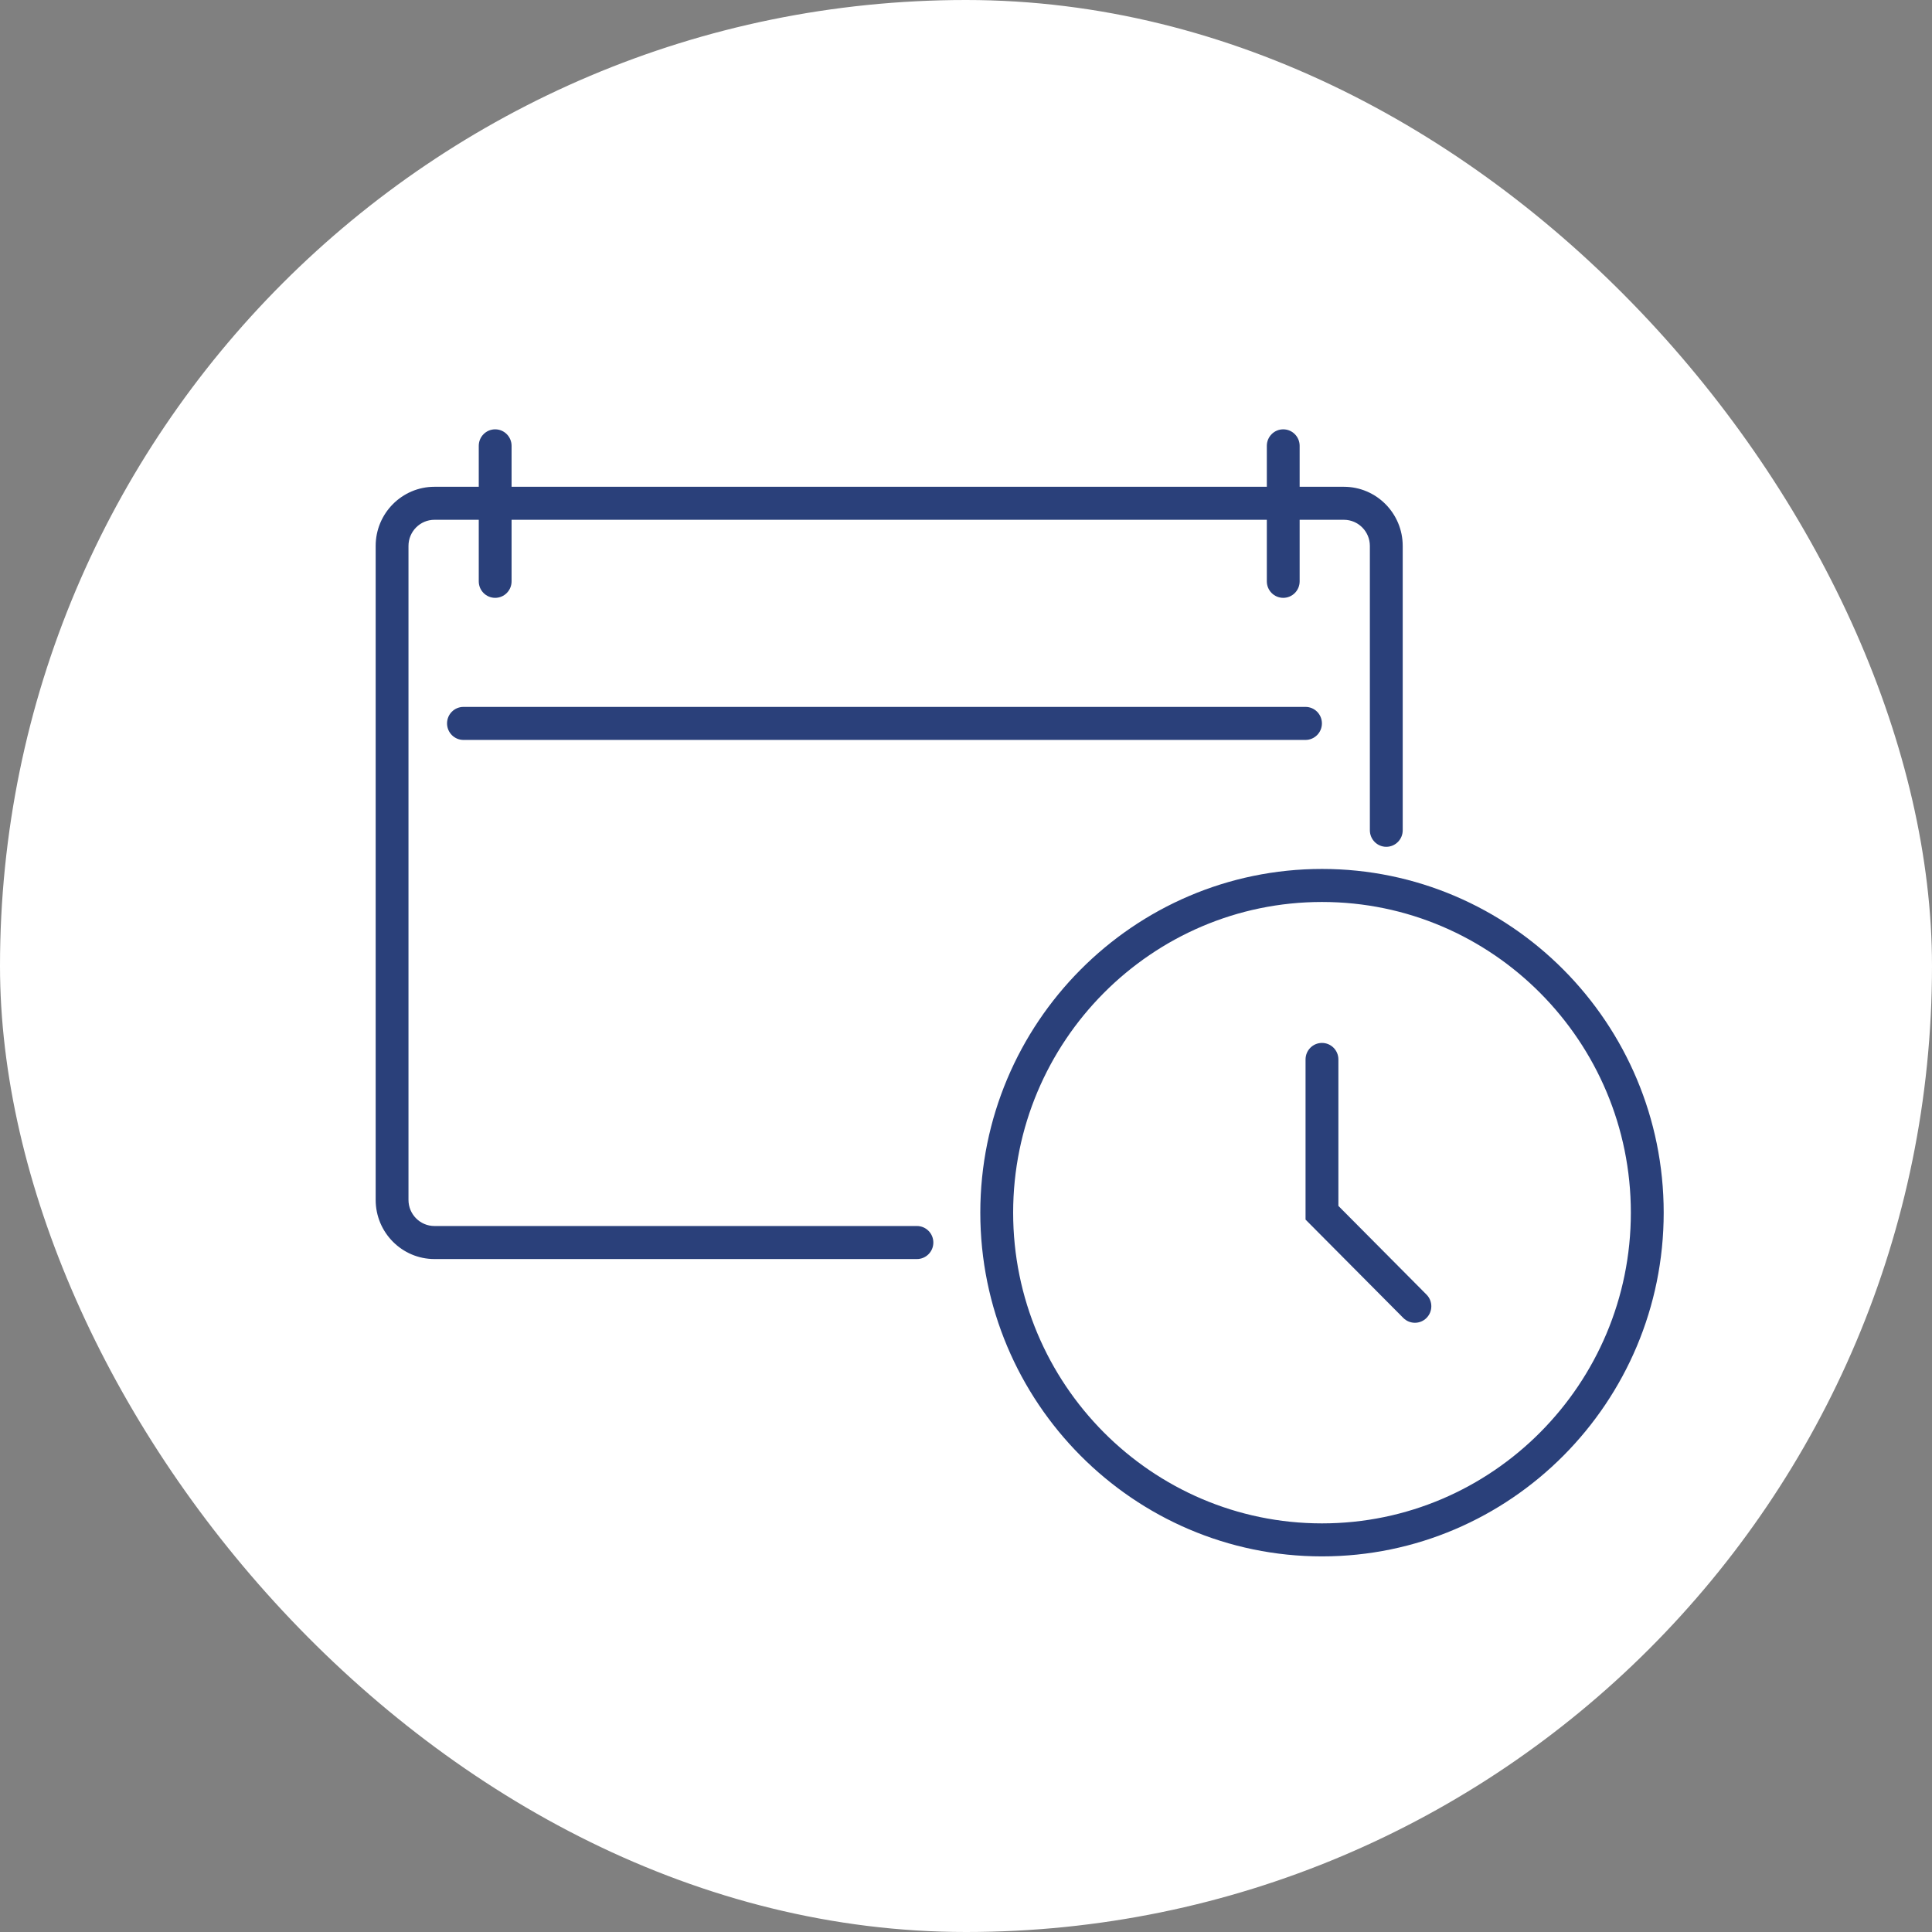
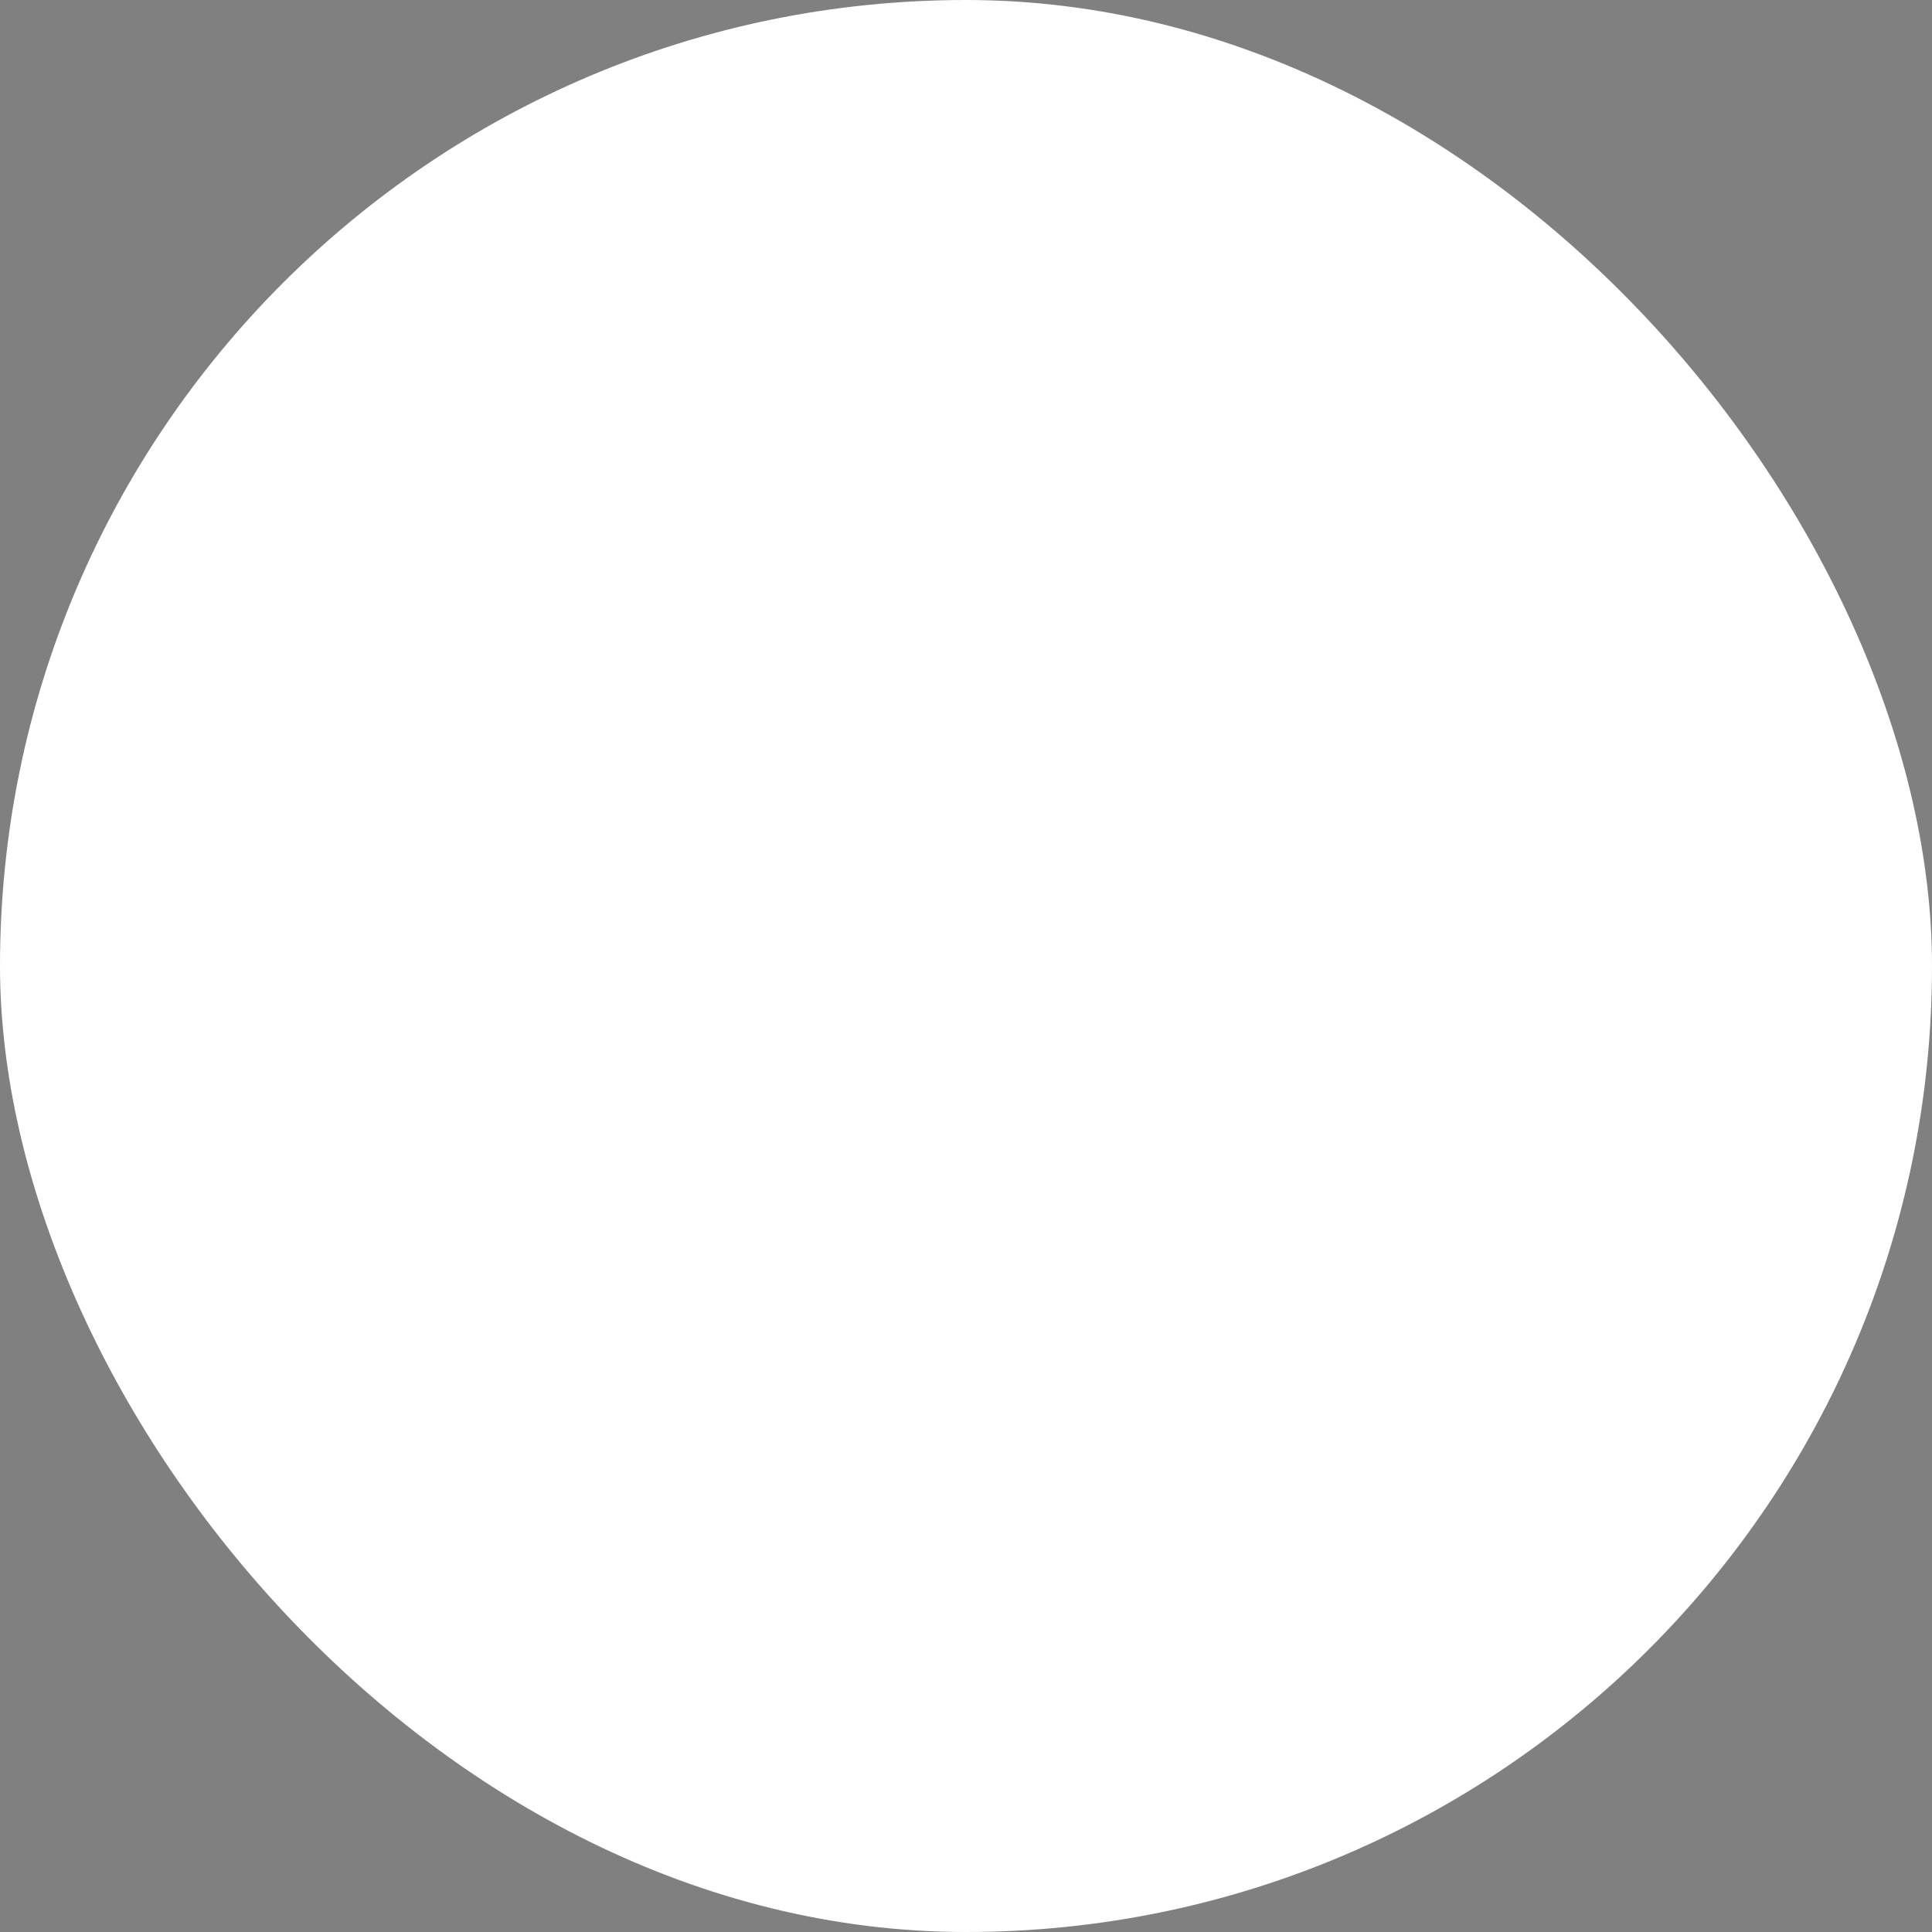
<svg xmlns="http://www.w3.org/2000/svg" width="72" height="72" viewBox="0 0 72 72" fill="none">
  <rect x="0" y="0" width="72" height="72" fill="#808080" stroke="none" />
  <rect width="72" height="72" rx="36" fill="white" />
  <g clip-path="url(#clip0_4421_2468)">
    <path d="M34.171 46.921H16.191C14.983 46.921 14 45.933 14 44.717V20.345C14 19.129 14.983 18.141 16.191 18.141H50.083C51.292 18.141 52.275 19.129 52.275 20.345V30.942C52.275 31.282 52 31.558 51.663 31.558C51.325 31.558 51.051 31.282 51.051 30.942V20.345C51.051 19.808 50.617 19.371 50.083 19.371H16.191C15.657 19.371 15.223 19.808 15.223 20.345V44.717C15.223 45.254 15.657 45.69 16.191 45.69H34.171C34.508 45.69 34.783 45.965 34.783 46.306C34.783 46.646 34.508 46.921 34.171 46.921V46.921Z" fill="#2A407A" />
-     <path d="M18.453 22.28C18.116 22.28 17.842 22.005 17.842 21.665V16.615C17.842 16.275 18.116 16 18.453 16C18.791 16 19.065 16.275 19.065 16.615V21.665C19.065 22.005 18.791 22.28 18.453 22.28Z" fill="#2A407A" />
    <path d="M47.823 22.28C47.485 22.28 47.211 22.005 47.211 21.665V16.615C47.211 16.275 47.485 16 47.823 16C48.16 16 48.434 16.275 48.434 16.615V21.665C48.434 22.005 48.16 22.28 47.823 22.28Z" fill="#2A407A" />
    <path d="M48.653 27.575H17.272C16.934 27.575 16.66 27.299 16.66 26.959C16.66 26.619 16.934 26.344 17.272 26.344H48.652C48.99 26.344 49.264 26.619 49.264 26.959C49.264 27.299 48.99 27.575 48.653 27.575Z" fill="#2A407A" />
    <path d="M49.267 58.002C42.245 58.002 36.533 52.256 36.533 45.193C36.533 38.129 42.245 32.383 49.267 32.383C56.289 32.383 62.001 38.129 62.001 45.193C62.001 52.256 56.288 58.002 49.267 58.002ZM49.267 33.614C42.92 33.614 37.757 38.808 37.757 45.193C37.757 51.578 42.92 56.772 49.267 56.772C55.614 56.772 60.777 51.578 60.777 45.193C60.777 38.808 55.614 33.614 49.267 33.614Z" fill="#2A407A" />
    <path d="M52.73 49.296C52.573 49.296 52.417 49.236 52.297 49.116L48.654 45.451V39.483C48.654 39.142 48.928 38.867 49.266 38.867C49.604 38.867 49.878 39.142 49.878 39.483V44.941L53.162 48.246C53.401 48.486 53.401 48.876 53.162 49.116C53.043 49.236 52.887 49.296 52.73 49.296Z" fill="#2A407A" />
  </g>
  <defs>
    <clipPath id="clip0_4421_2468">
-       <rect width="48" height="42" fill="white" transform="translate(14 16)" />
-     </clipPath>
+       </clipPath>
  </defs>
</svg>